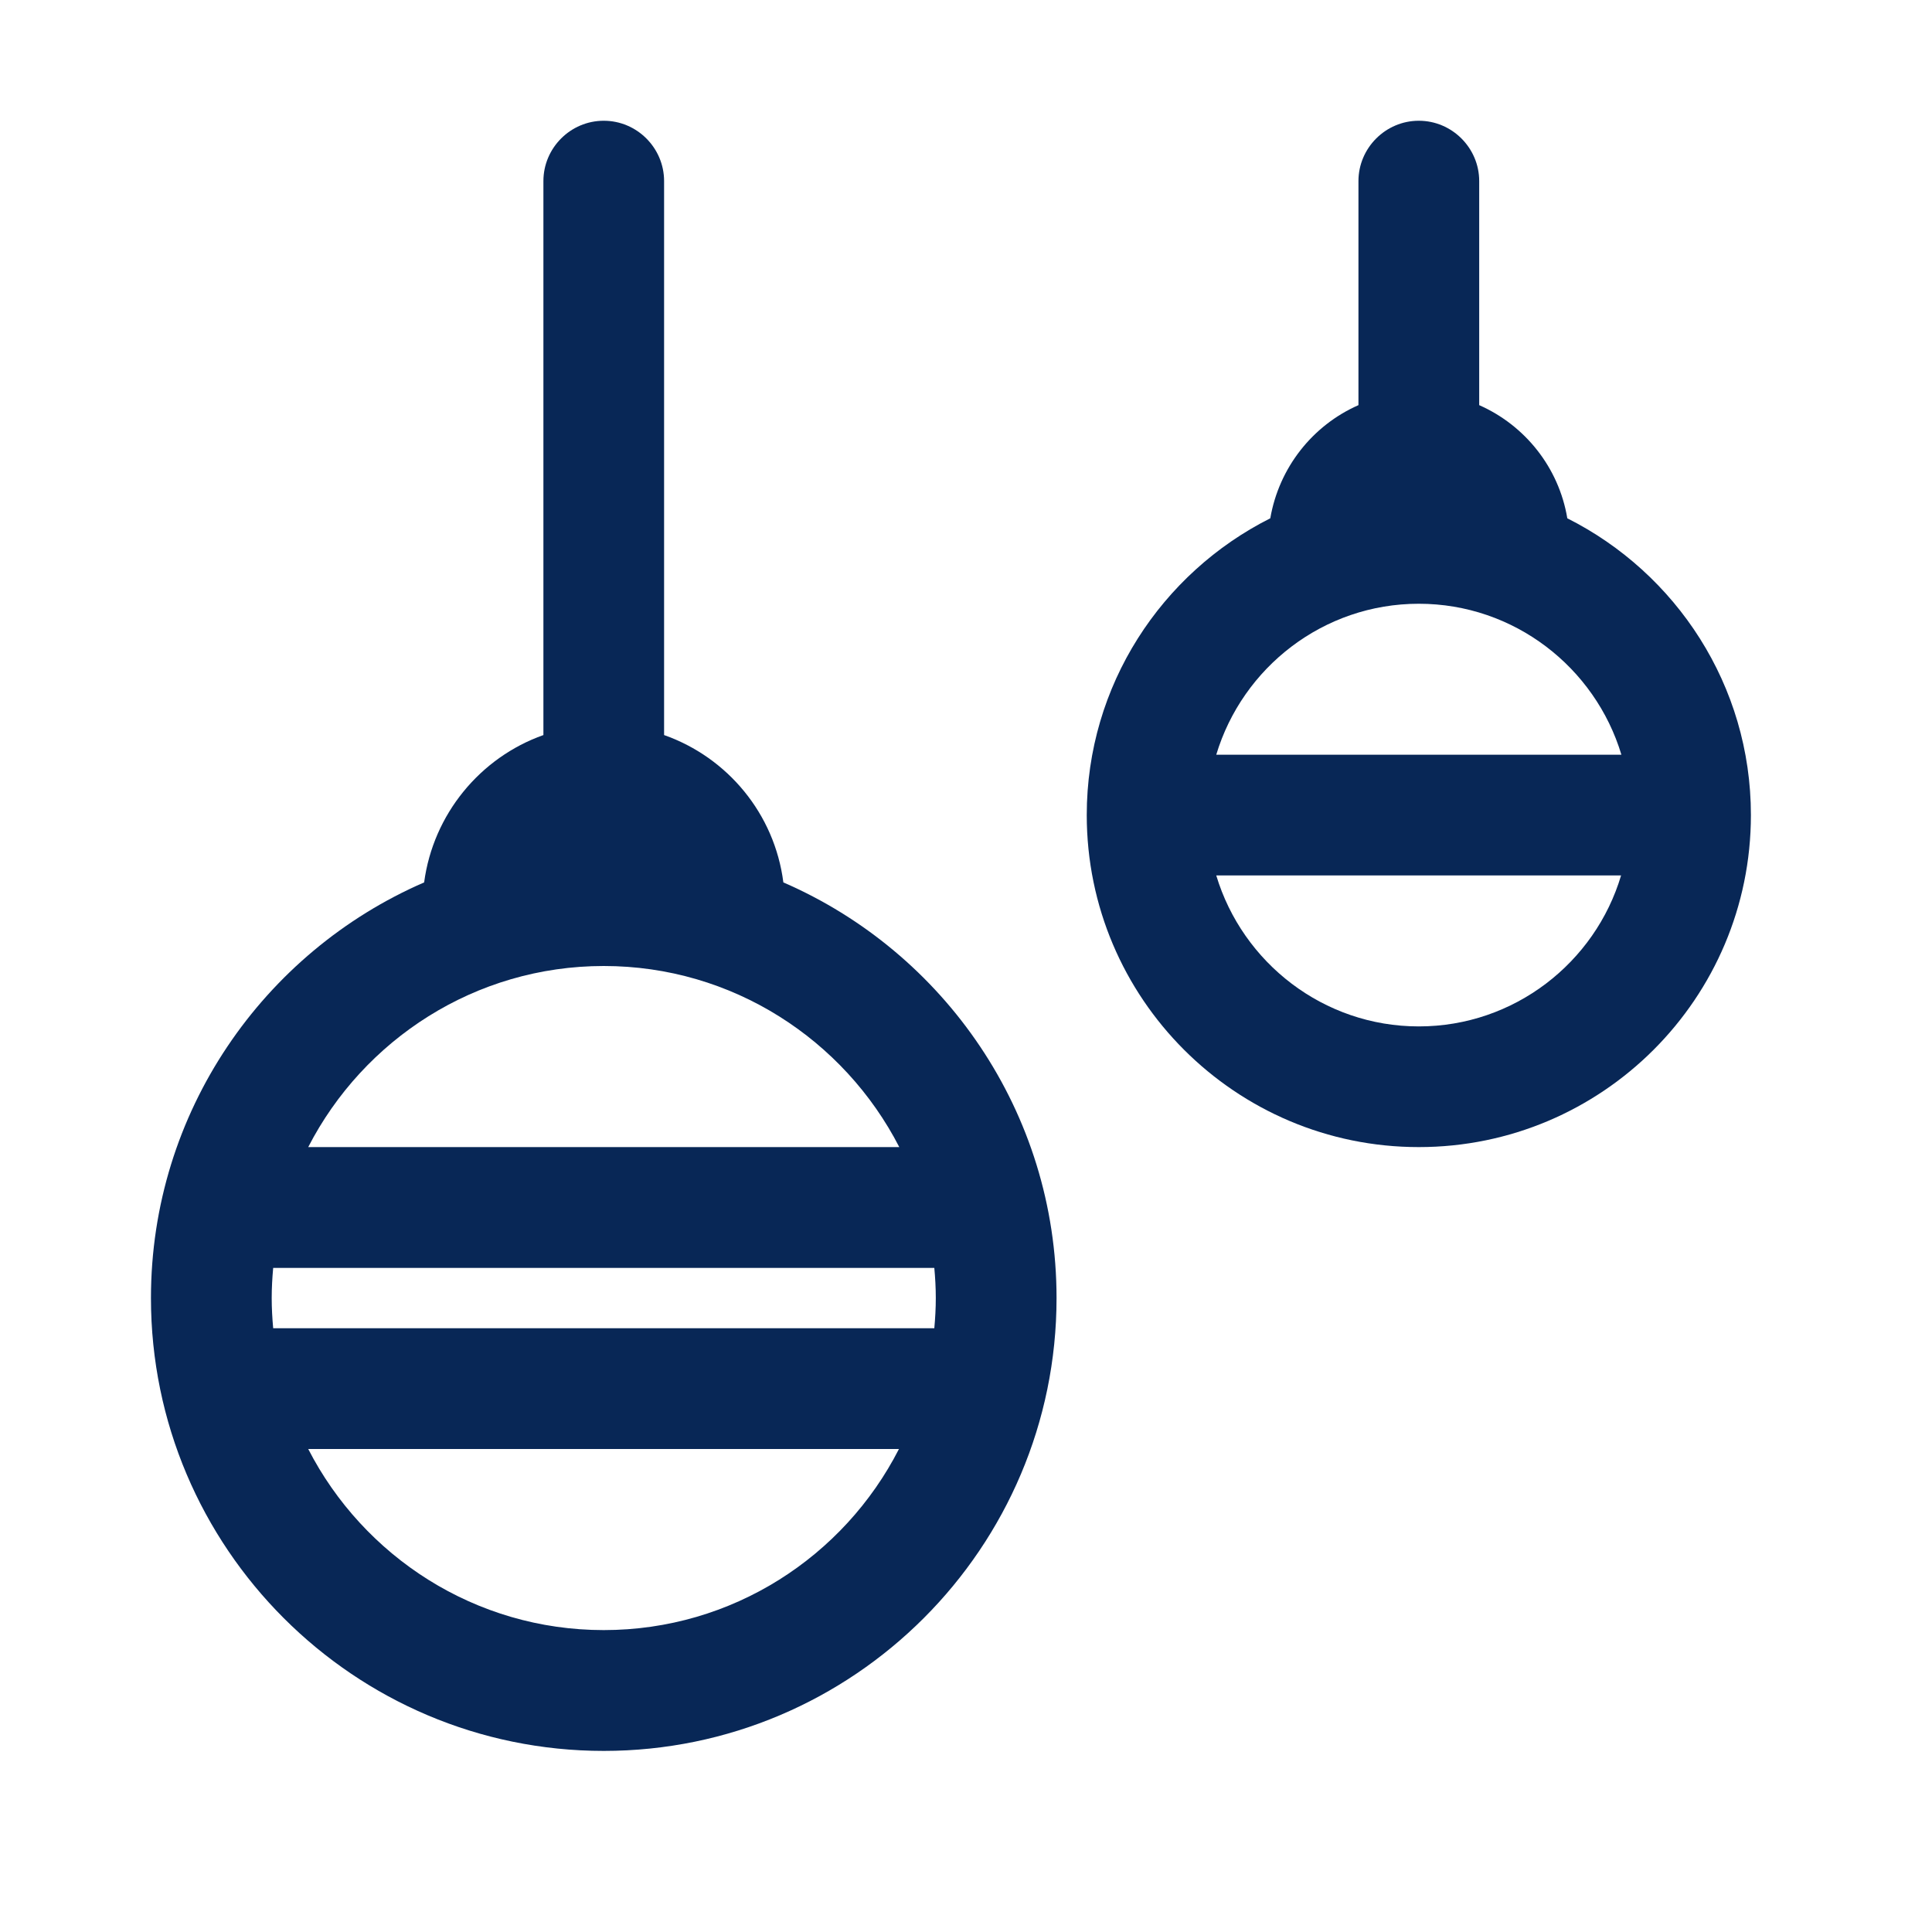
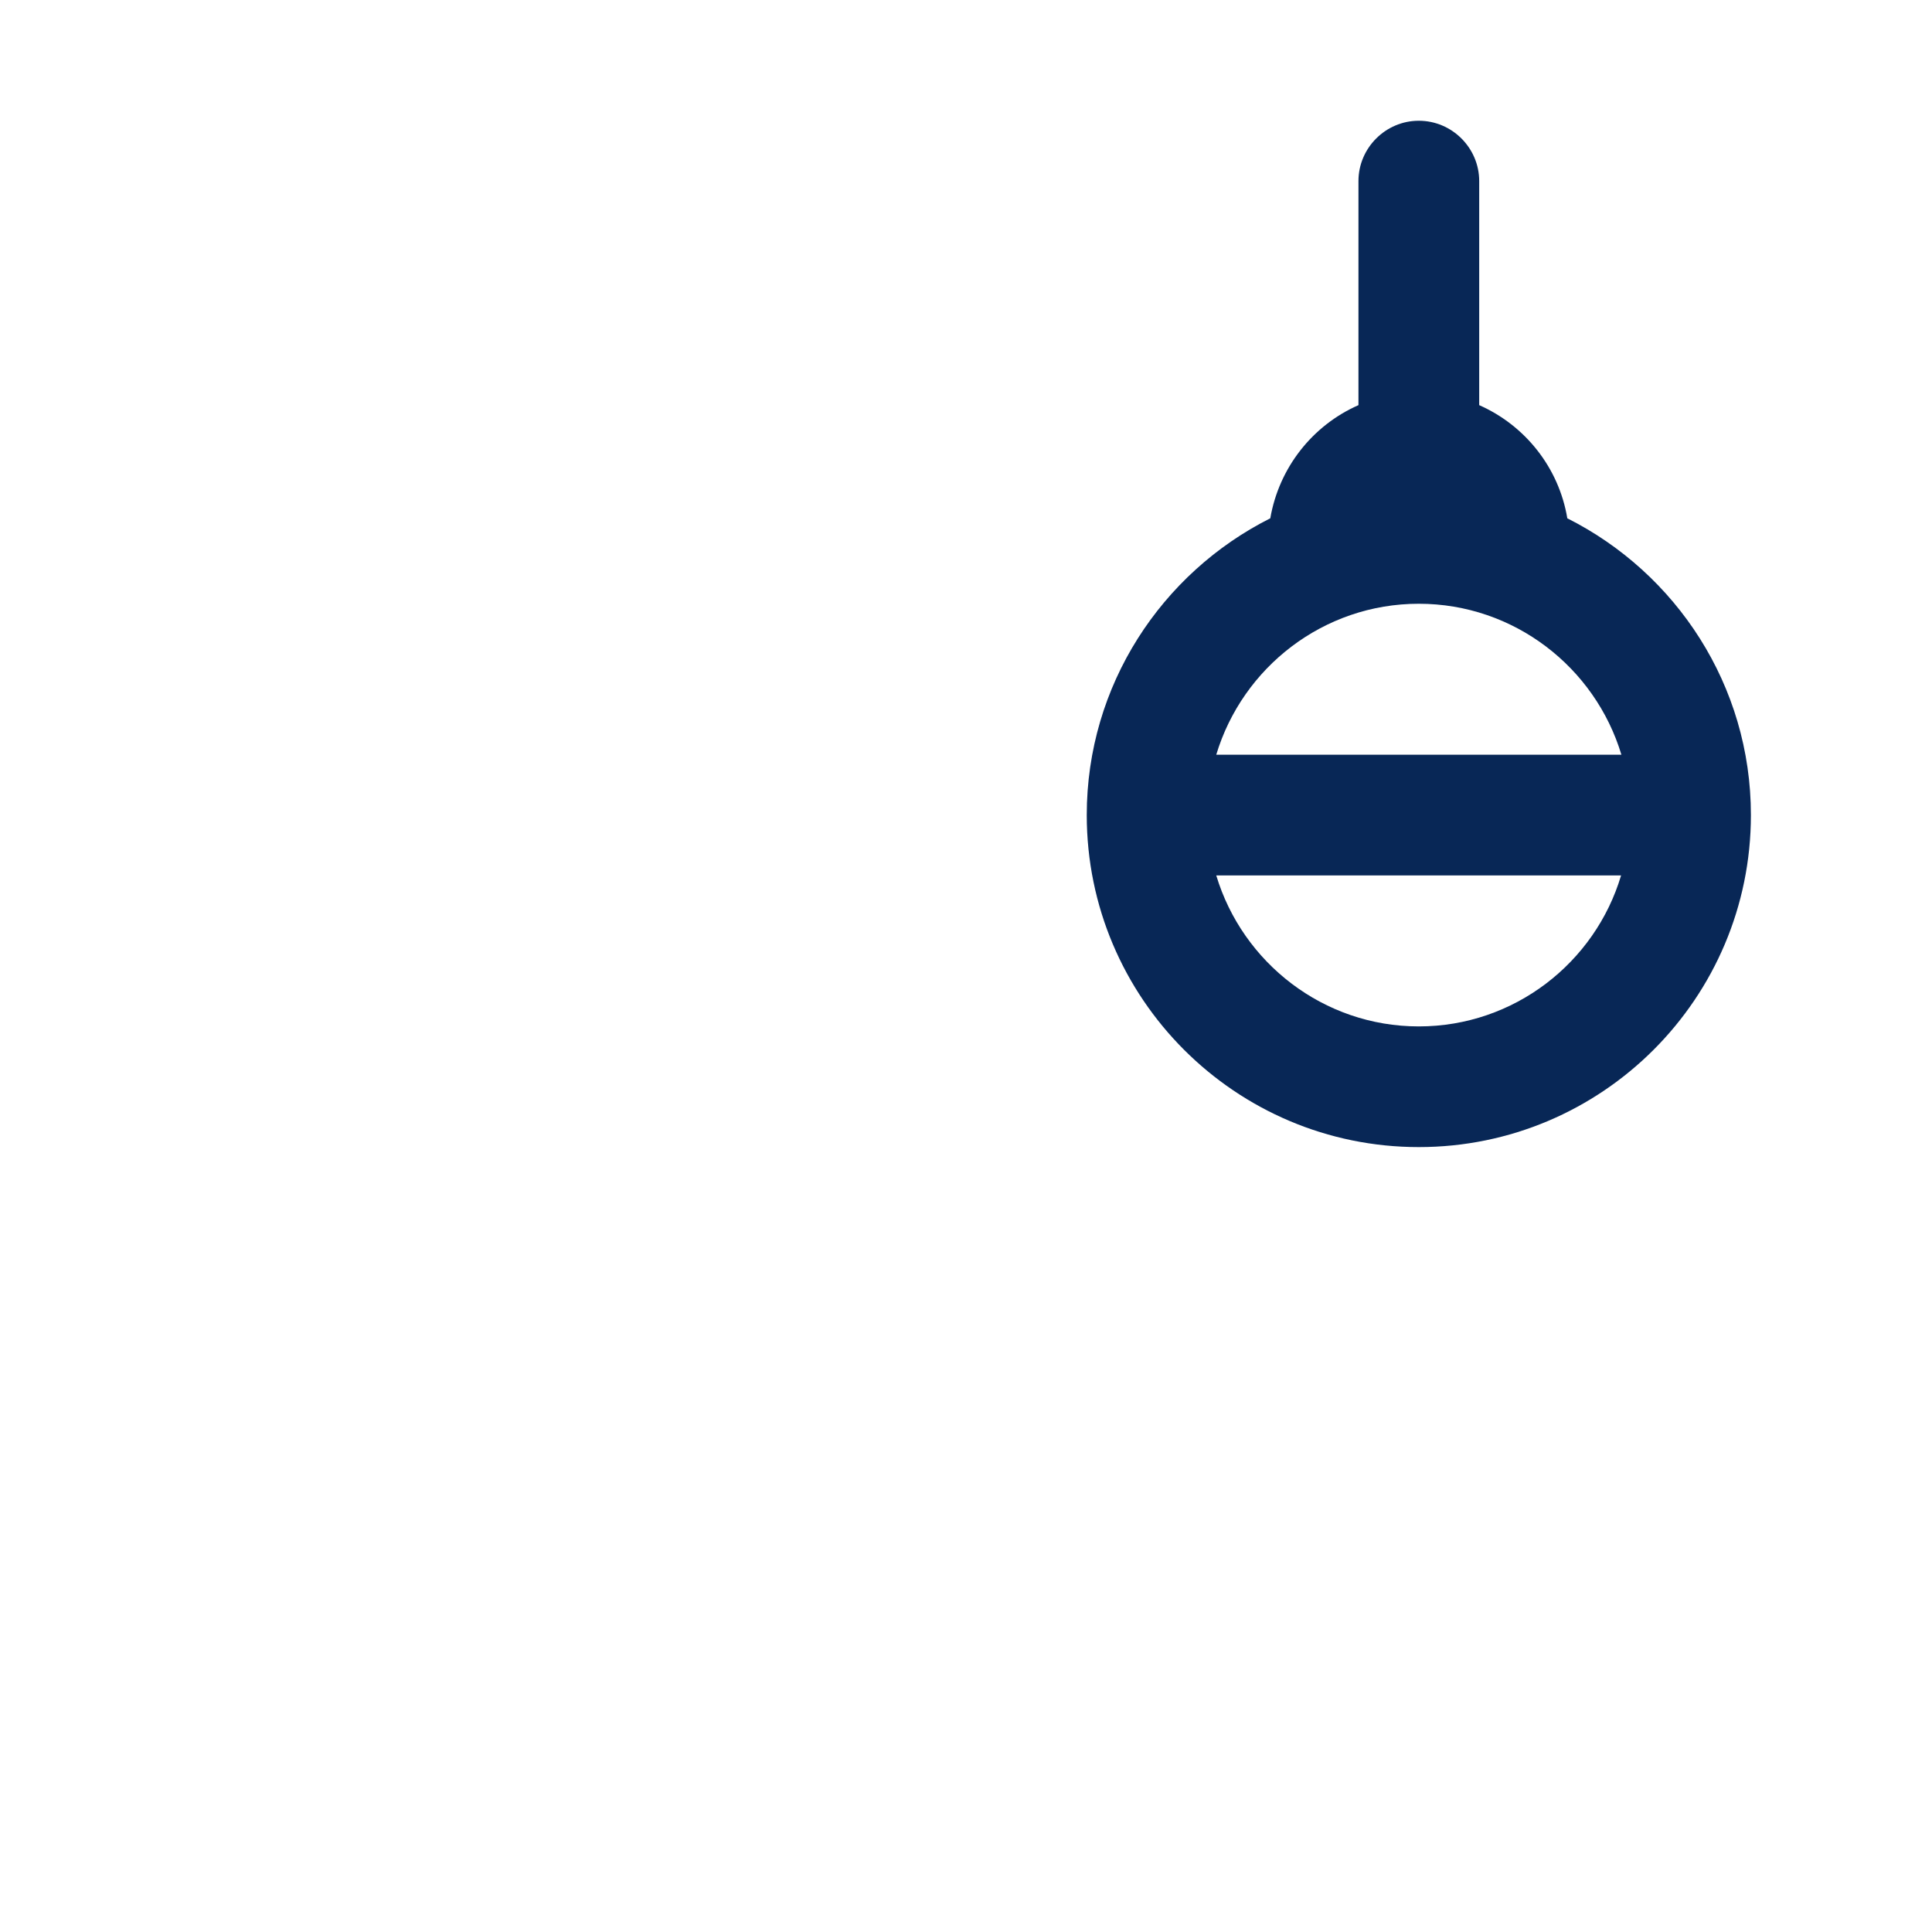
<svg xmlns="http://www.w3.org/2000/svg" width="30" height="30" viewBox="0 0 30 30" fill="none">
-   <path d="M12.164 13.702C12.028 12.637 11.297 11.761 10.312 11.414V2.812C10.312 2.297 9.891 1.875 9.375 1.875C8.859 1.875 8.438 2.297 8.438 2.812V11.414C7.458 11.761 6.727 12.642 6.586 13.702C4.092 14.784 2.344 17.269 2.344 20.156C2.344 24.033 5.498 27.188 9.375 27.188C13.252 27.188 16.406 24.033 16.406 20.156C16.406 17.269 14.658 14.784 12.164 13.702ZM4.219 20.156C4.219 19.997 4.228 19.842 4.242 19.688H14.508C14.522 19.842 14.531 19.997 14.531 20.156C14.531 20.316 14.522 20.47 14.508 20.625H4.242C4.228 20.47 4.219 20.316 4.219 20.156ZM9.375 15C11.372 15 13.106 16.144 13.964 17.812H4.786C5.644 16.144 7.378 15 9.375 15ZM9.375 25.312C7.378 25.312 5.644 24.169 4.786 22.5H13.959C13.106 24.169 11.372 25.312 9.375 25.312Z" fill="#082756" />
  <path d="M24.337 8.048C24.206 7.261 23.681 6.605 22.969 6.291V2.812C22.969 2.297 22.547 1.875 22.031 1.875C21.516 1.875 21.094 2.297 21.094 2.812V6.291C20.381 6.605 19.861 7.261 19.725 8.048C18.038 8.897 16.875 10.641 16.875 12.656C16.875 15.502 19.186 17.812 22.031 17.812C24.877 17.812 27.188 15.502 27.188 12.656C27.188 10.641 26.025 8.897 24.337 8.048ZM22.031 9.375C23.512 9.375 24.769 10.364 25.177 11.719H18.886C19.294 10.364 20.55 9.375 22.031 9.375ZM22.031 15.938C20.55 15.938 19.294 14.948 18.886 13.594H25.172C24.769 14.948 23.512 15.938 22.031 15.938Z" fill="#082756" />
</svg>